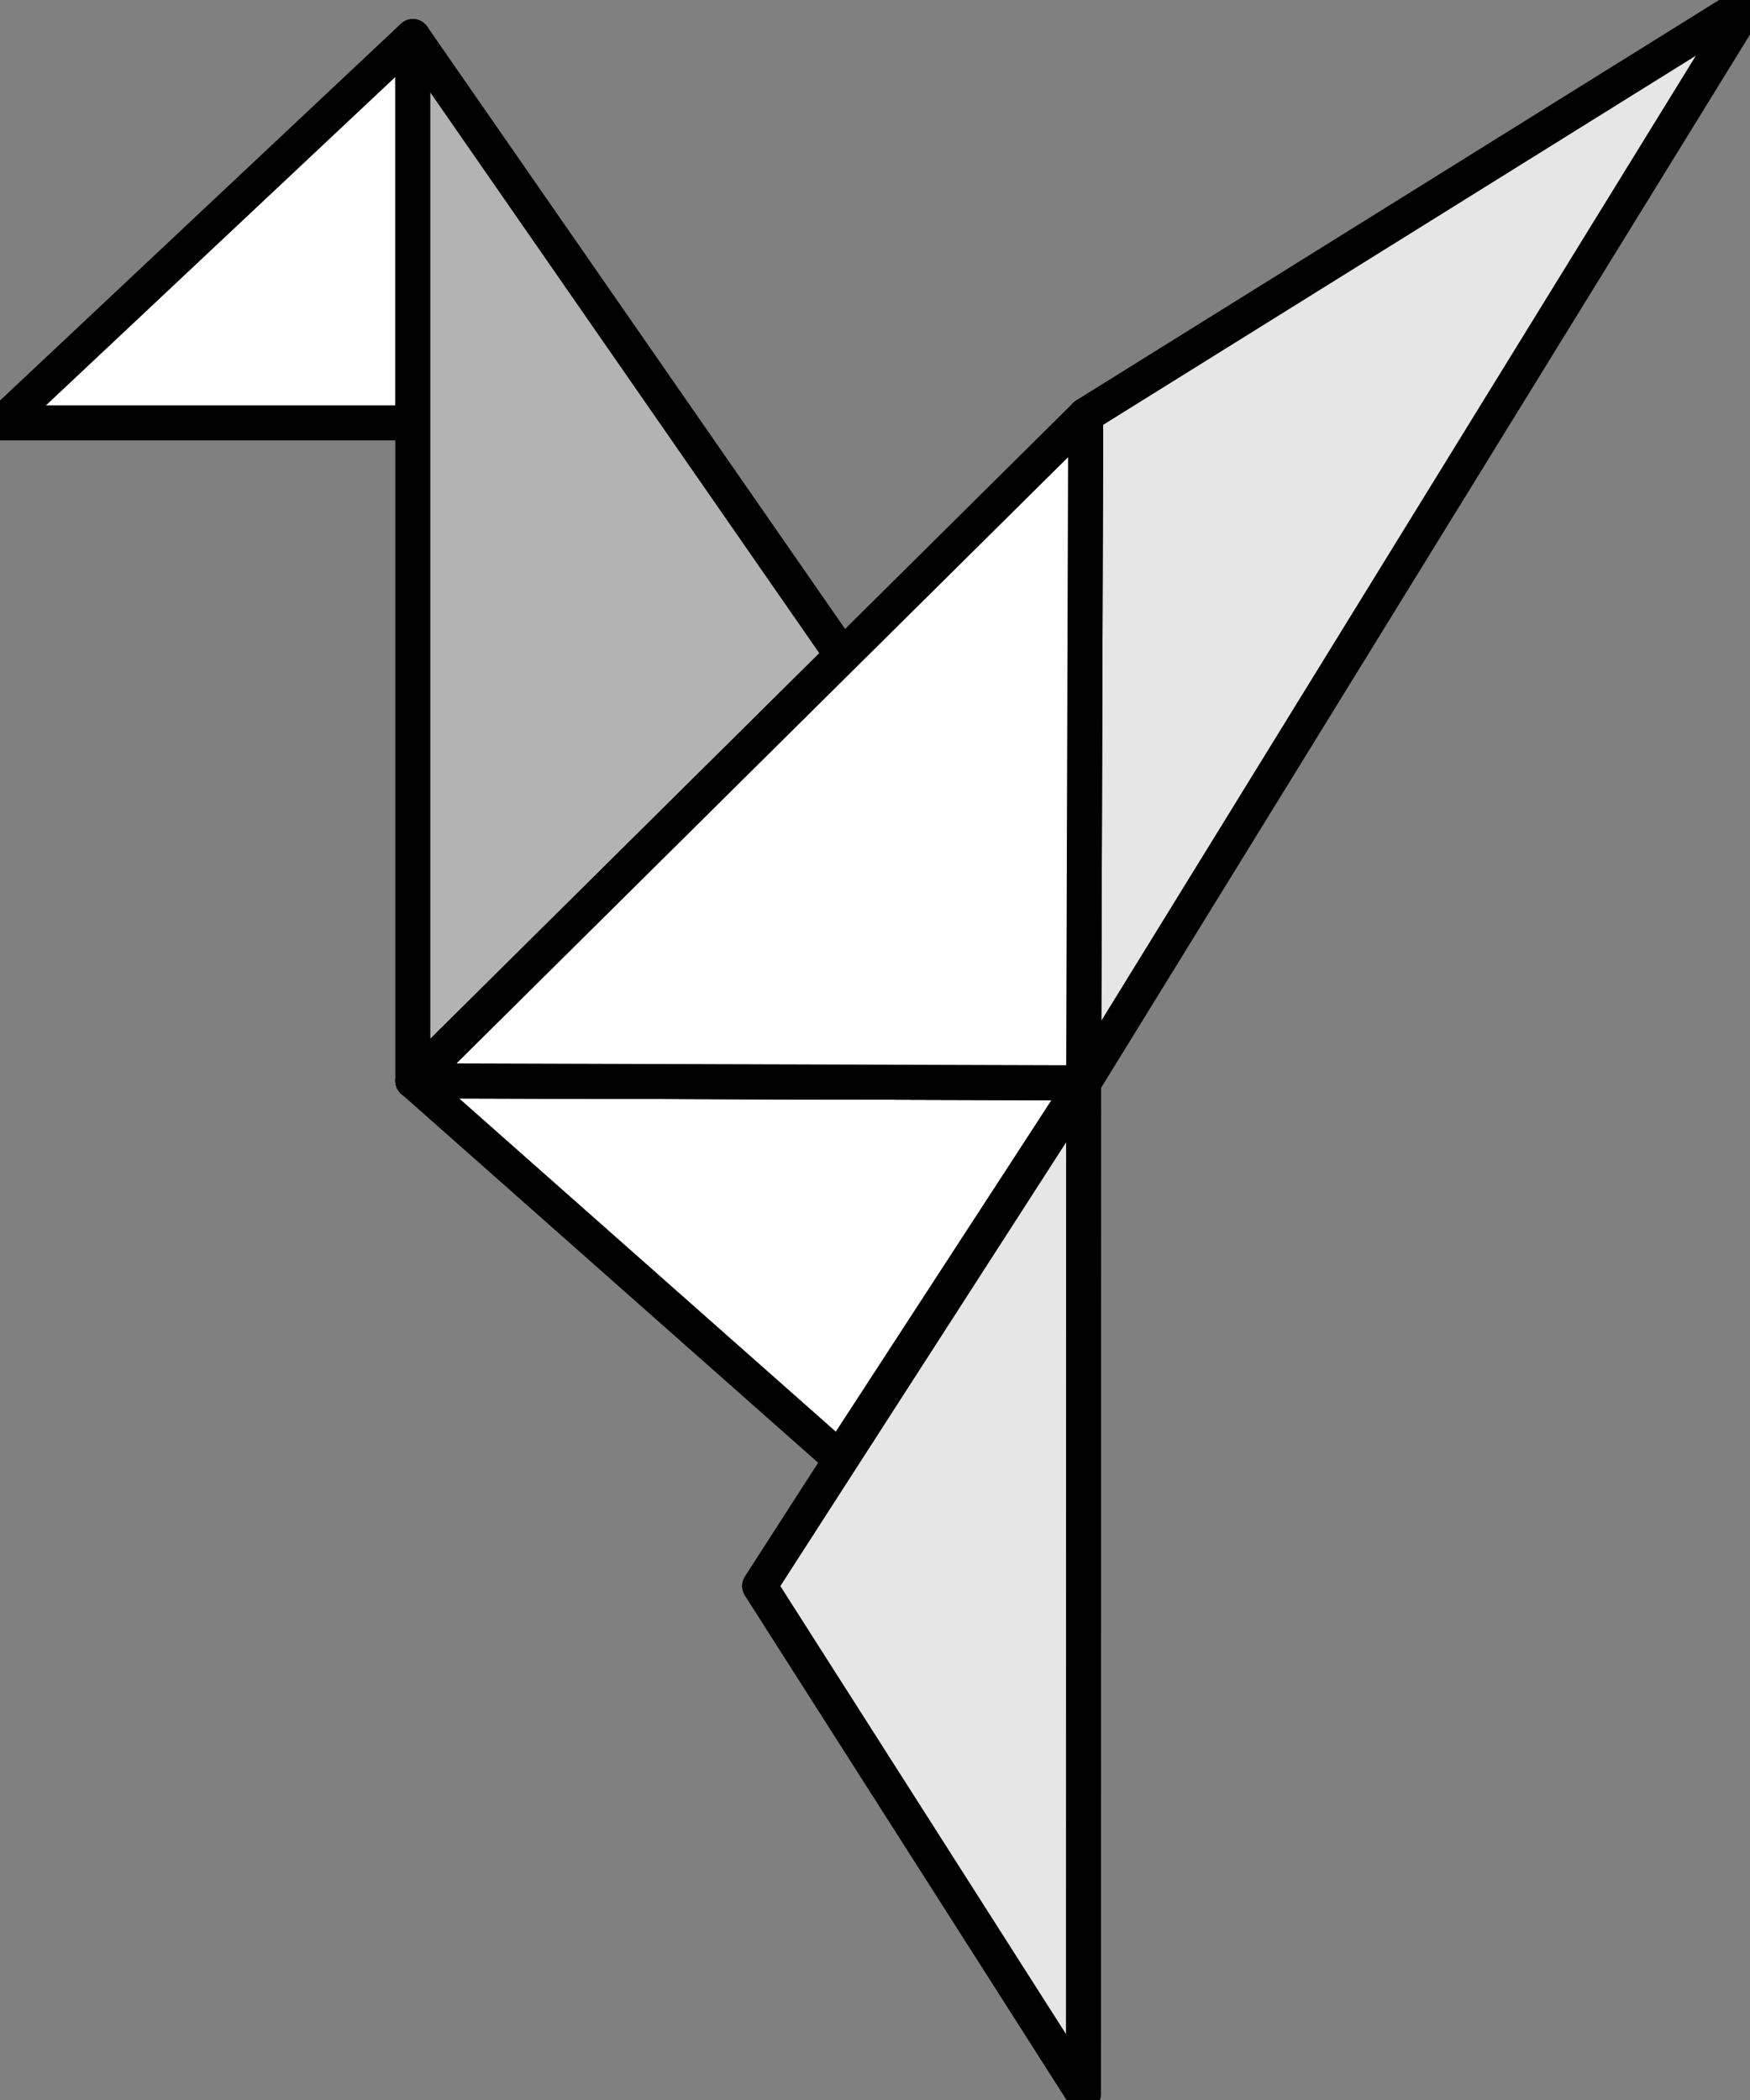
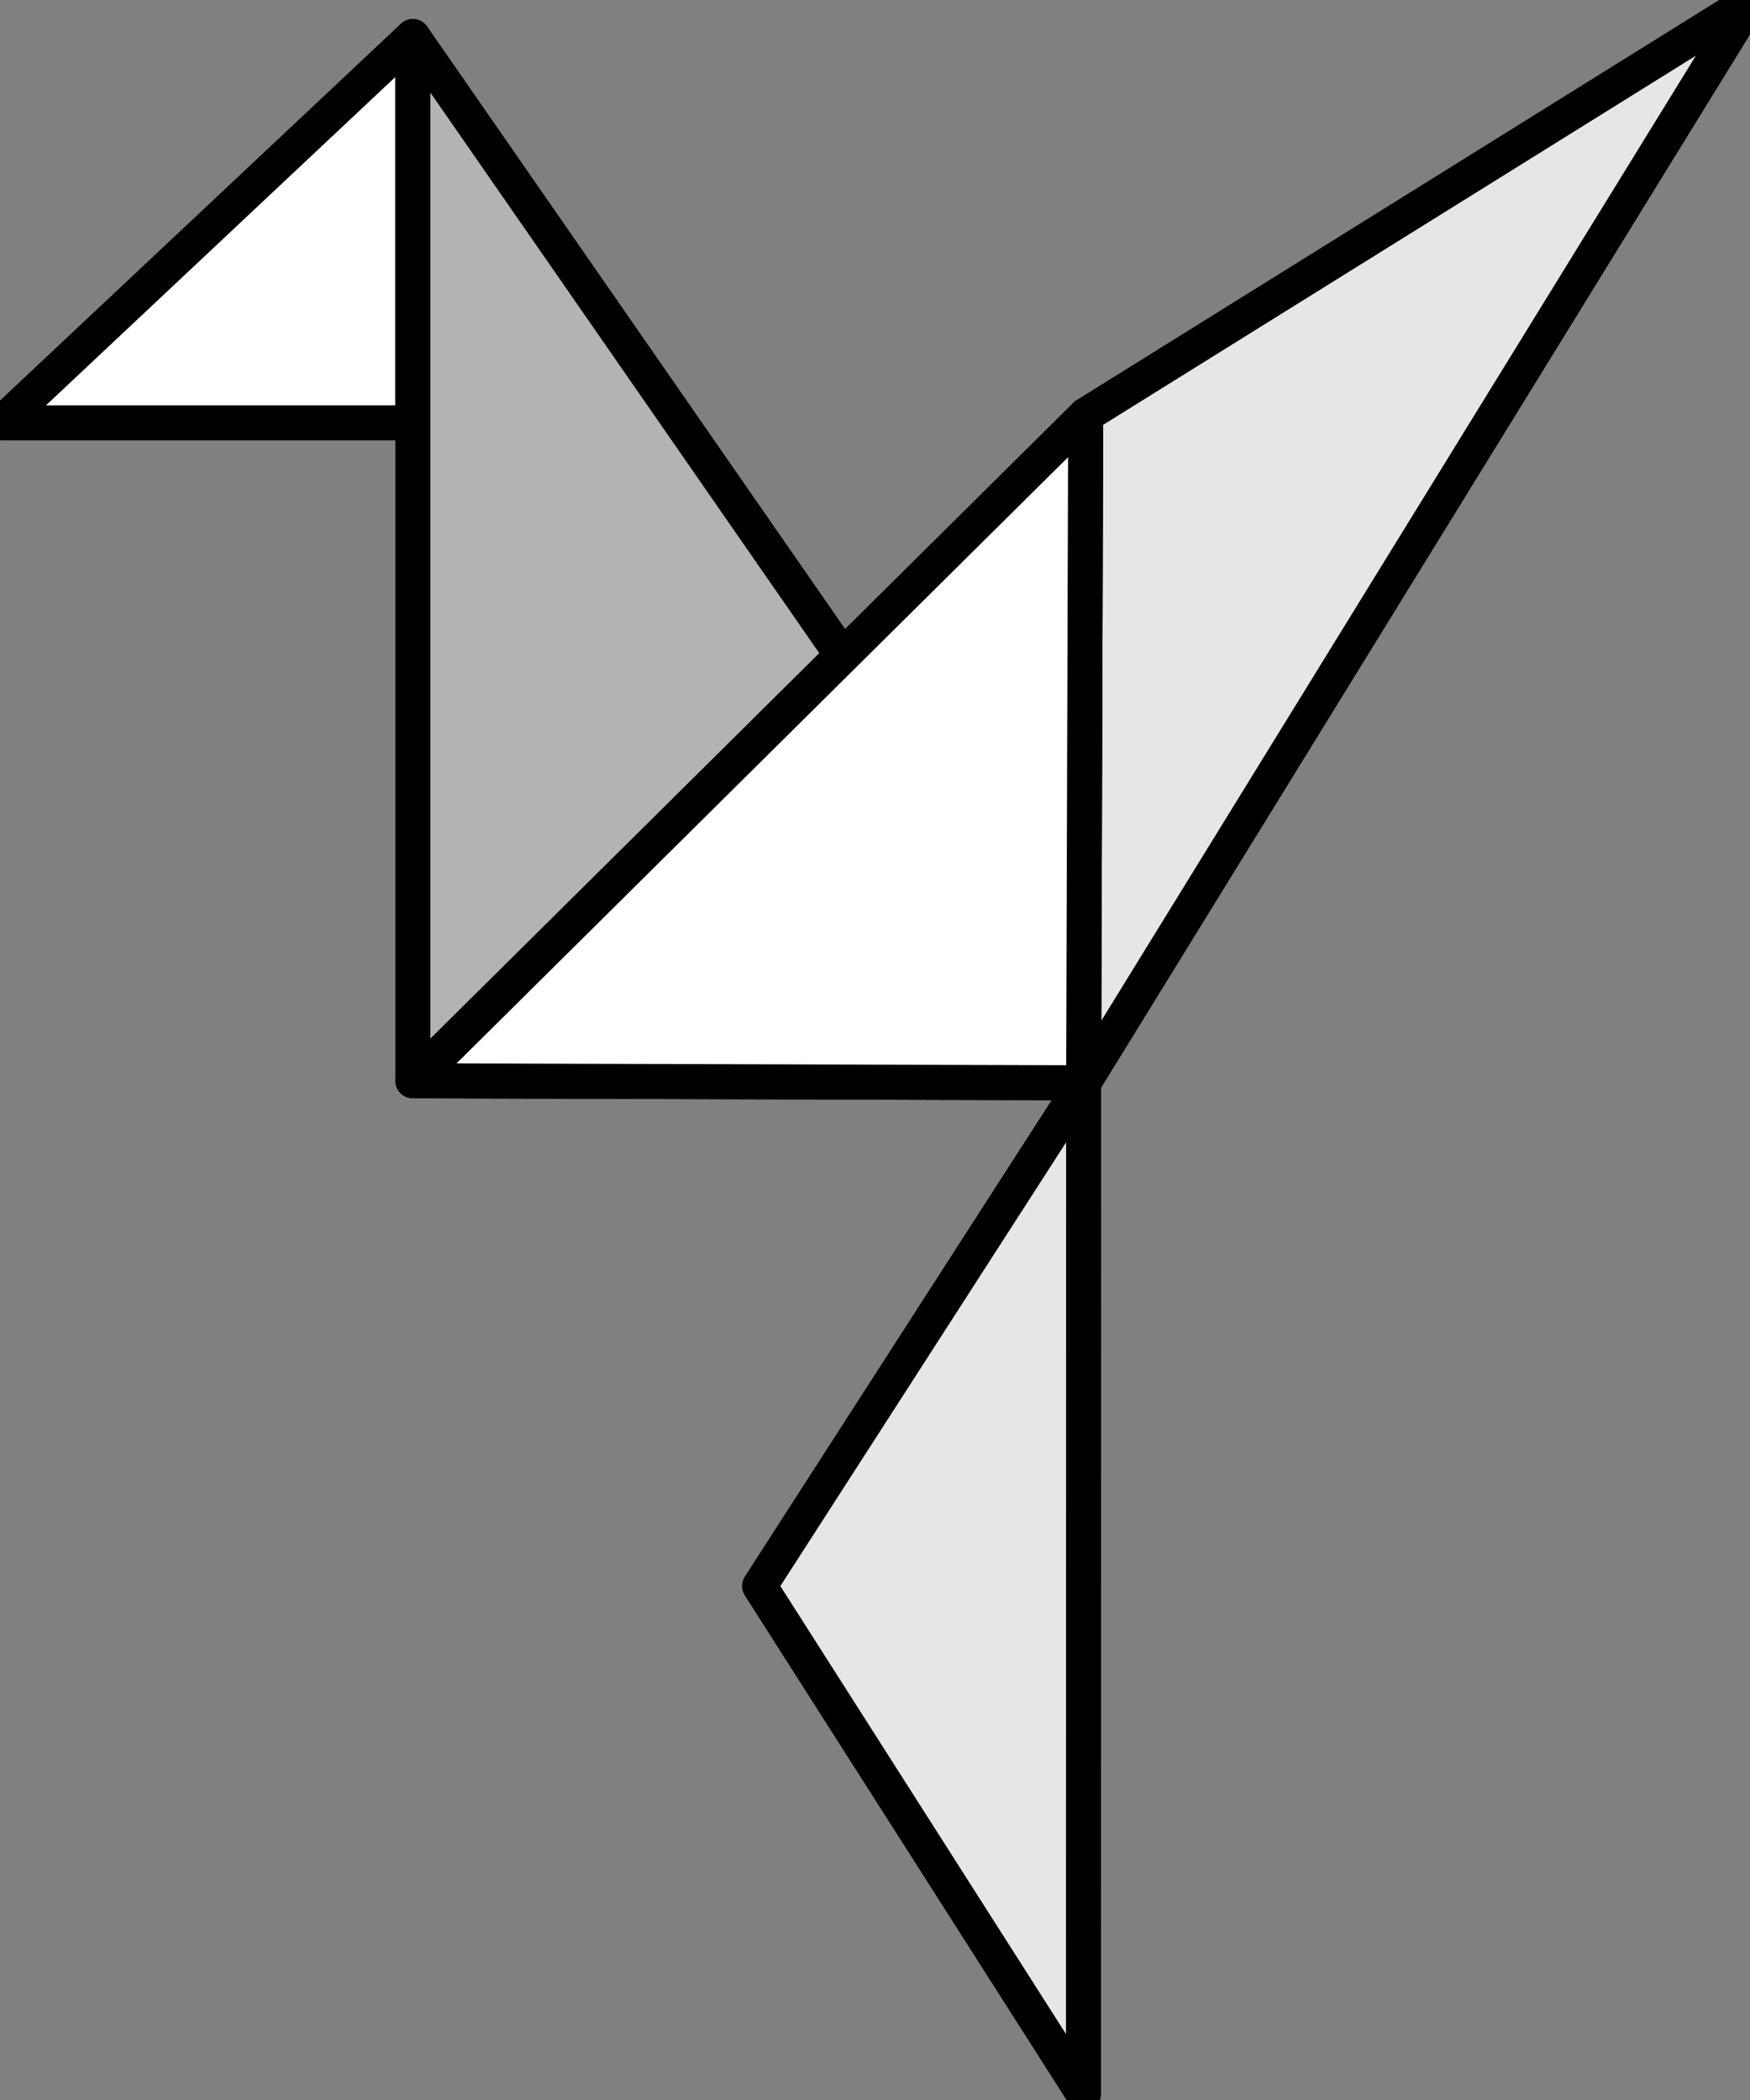
<svg xmlns="http://www.w3.org/2000/svg" class="crane" width="50" height="60" viewBox="0 0 50 60" version="1.1" stroke-width="1px" stroke="black">
  <rect x="0" y="0" width="50" height="60" fill="#808080" stroke="none" />
  <path style="fill:#ffffff;stroke-linecap:round;stroke-linejoin:round;" d="M 11.795,1.044 V 12.083 H 0.05 L 11.795,1.044" id="head" />
  <path fill="#b3b3b3" d="M 11.795,1.044 V 30.879 L 24.059,18.723 Z" id="path3" style="stroke-linejoin:round" />
-   <path fill="#ffffff" d="m 11.795,30.879 19.166,0.058 -6.978,10.726 z" id="path4" style="stroke-linejoin:round" />
  <path fill="#e6e6e6" d="m 30.961,30.937 -9.259,14.378 9.254,14.514 z" id="path5" style="stroke-linecap:round;stroke-linejoin:round" />
  <path style="stroke-linejoin:round;fill:#ffffff;stroke-linecap:round;" d="M 11.795,30.879 24.059,18.723 30.961,30.937 Z" id="path1" />
  <g id="wing">
    <path fill="#e6e6e6" d="M 31.02,11.86 30.961,30.937 49.995,0.042 Z" id="path2" style="stroke-linecap:round;stroke-linejoin:round;" />
    <path style="fill:#ffffff;stroke-linecap:round;stroke-linejoin:round;" d="M 11.833,30.879 31.02,11.86 30.961,30.937 Z" id="path6" />
  </g>
</svg>